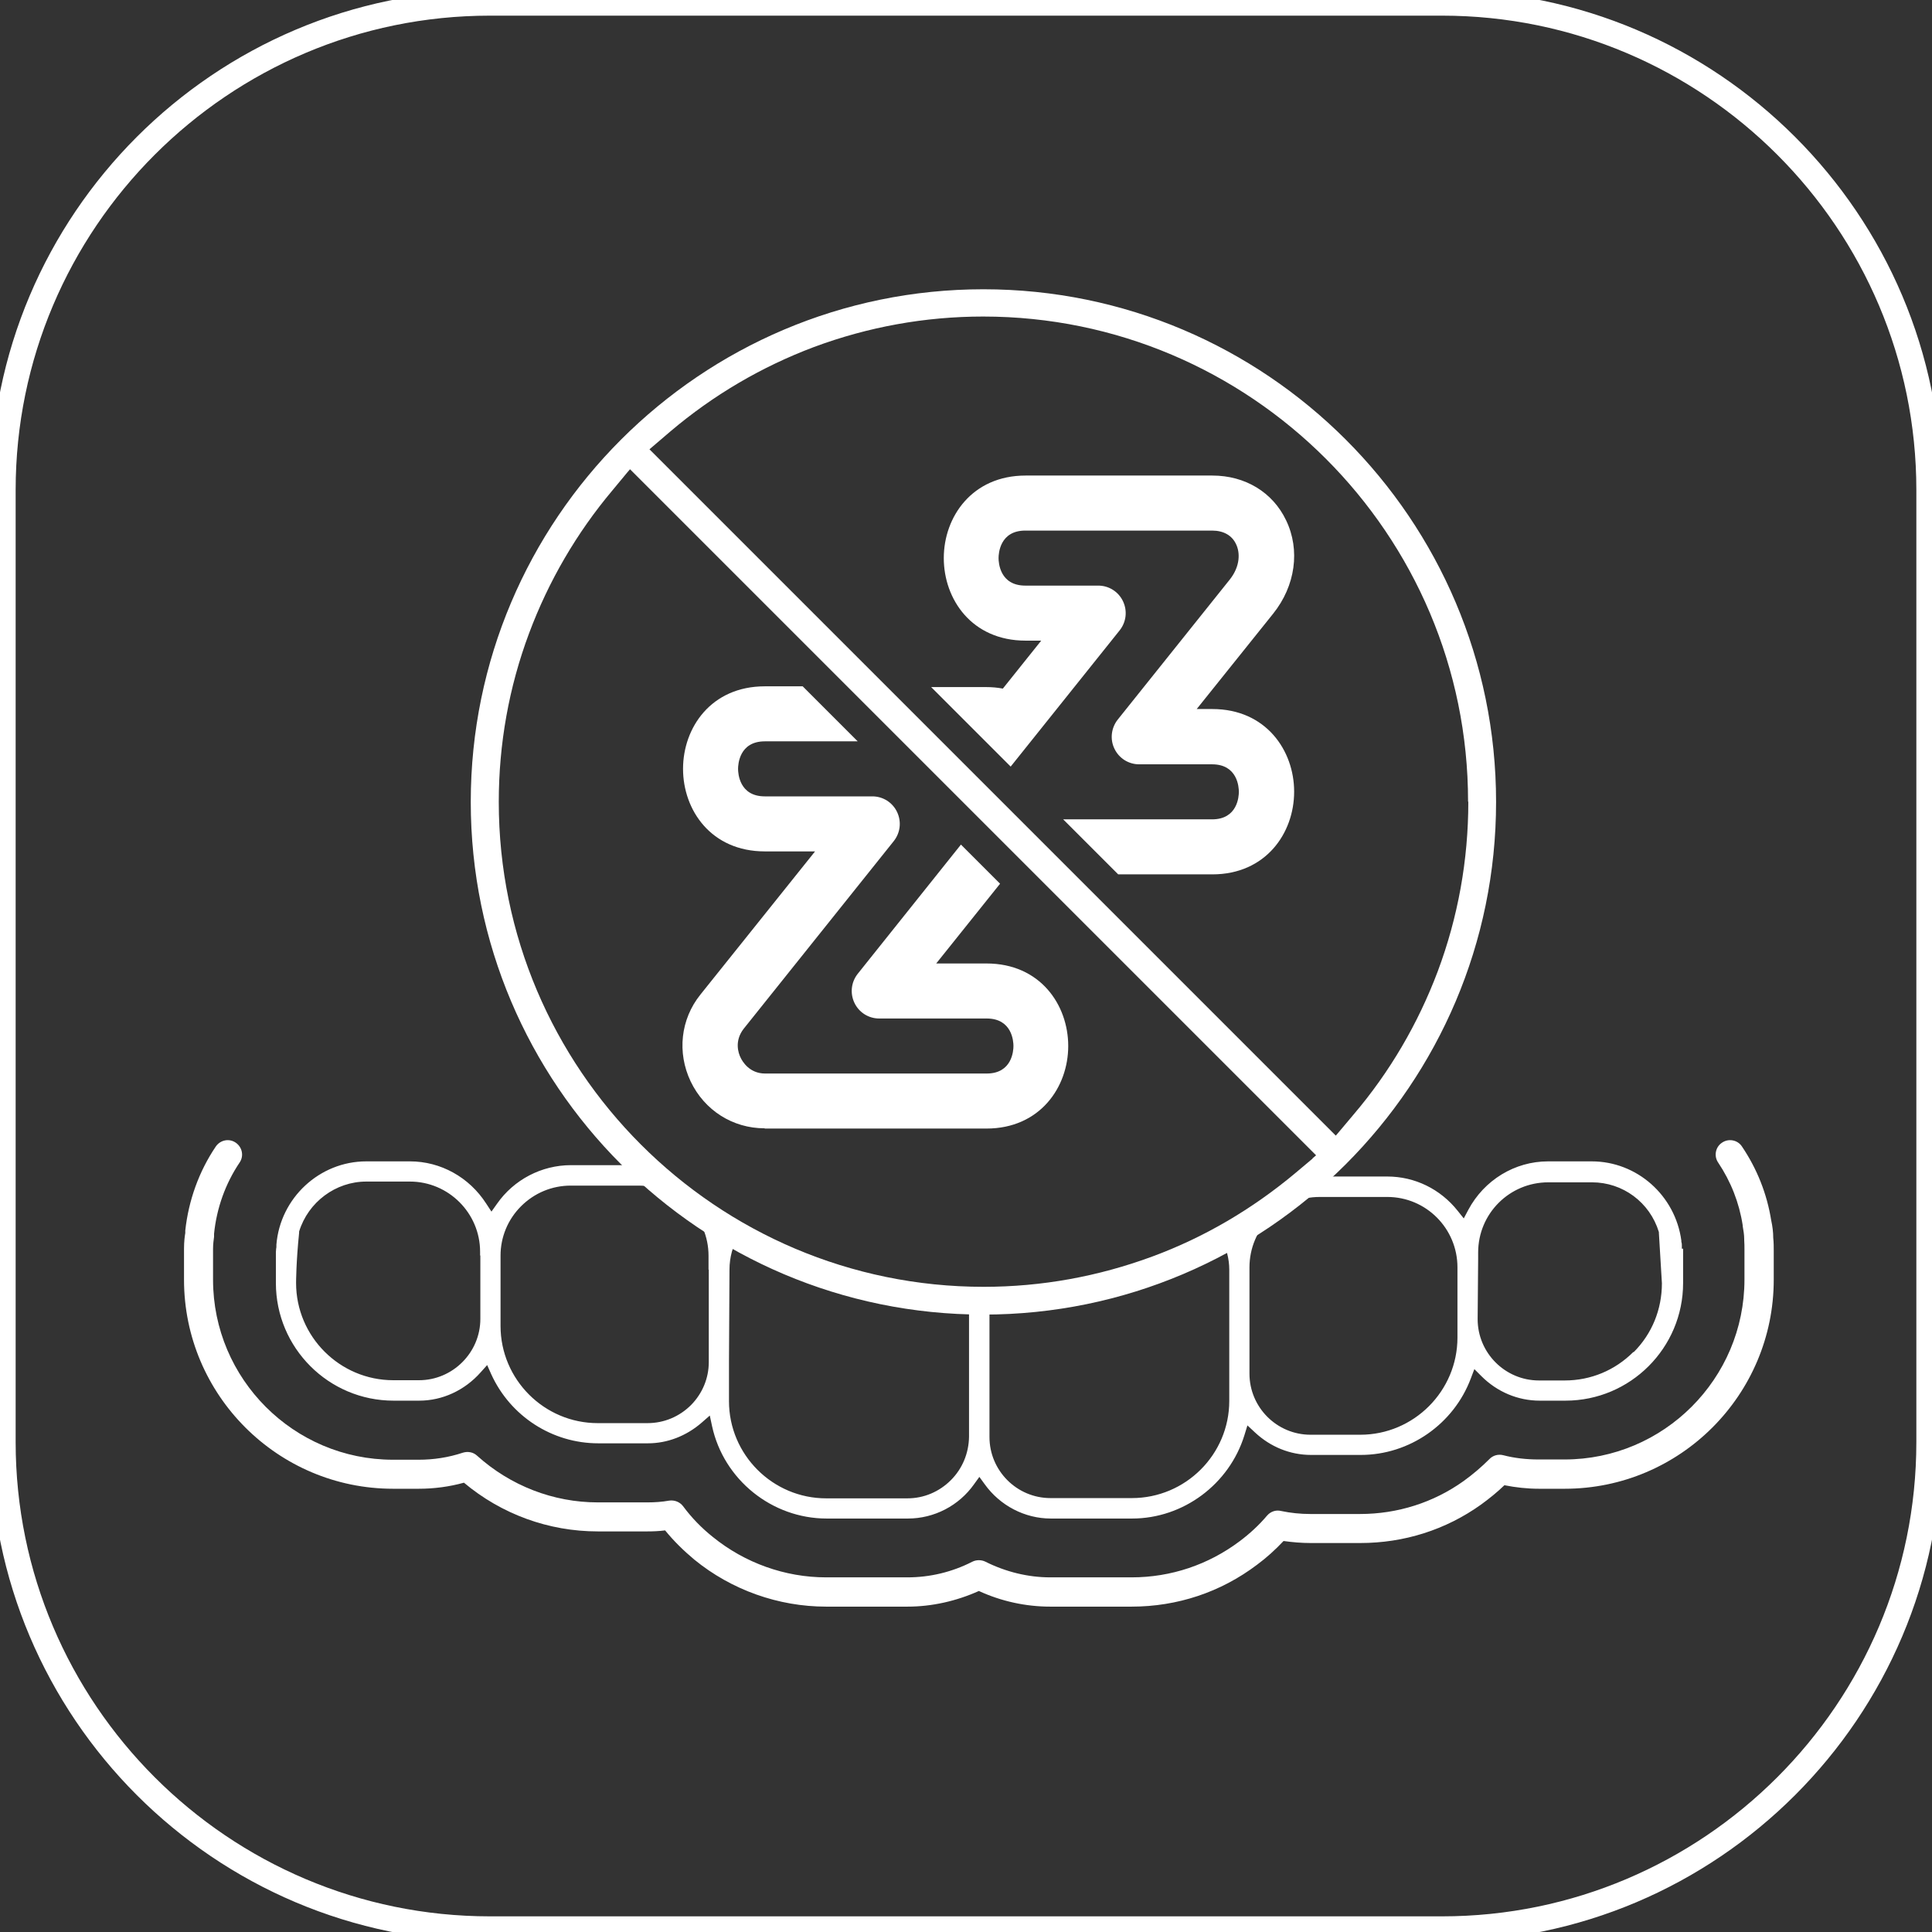
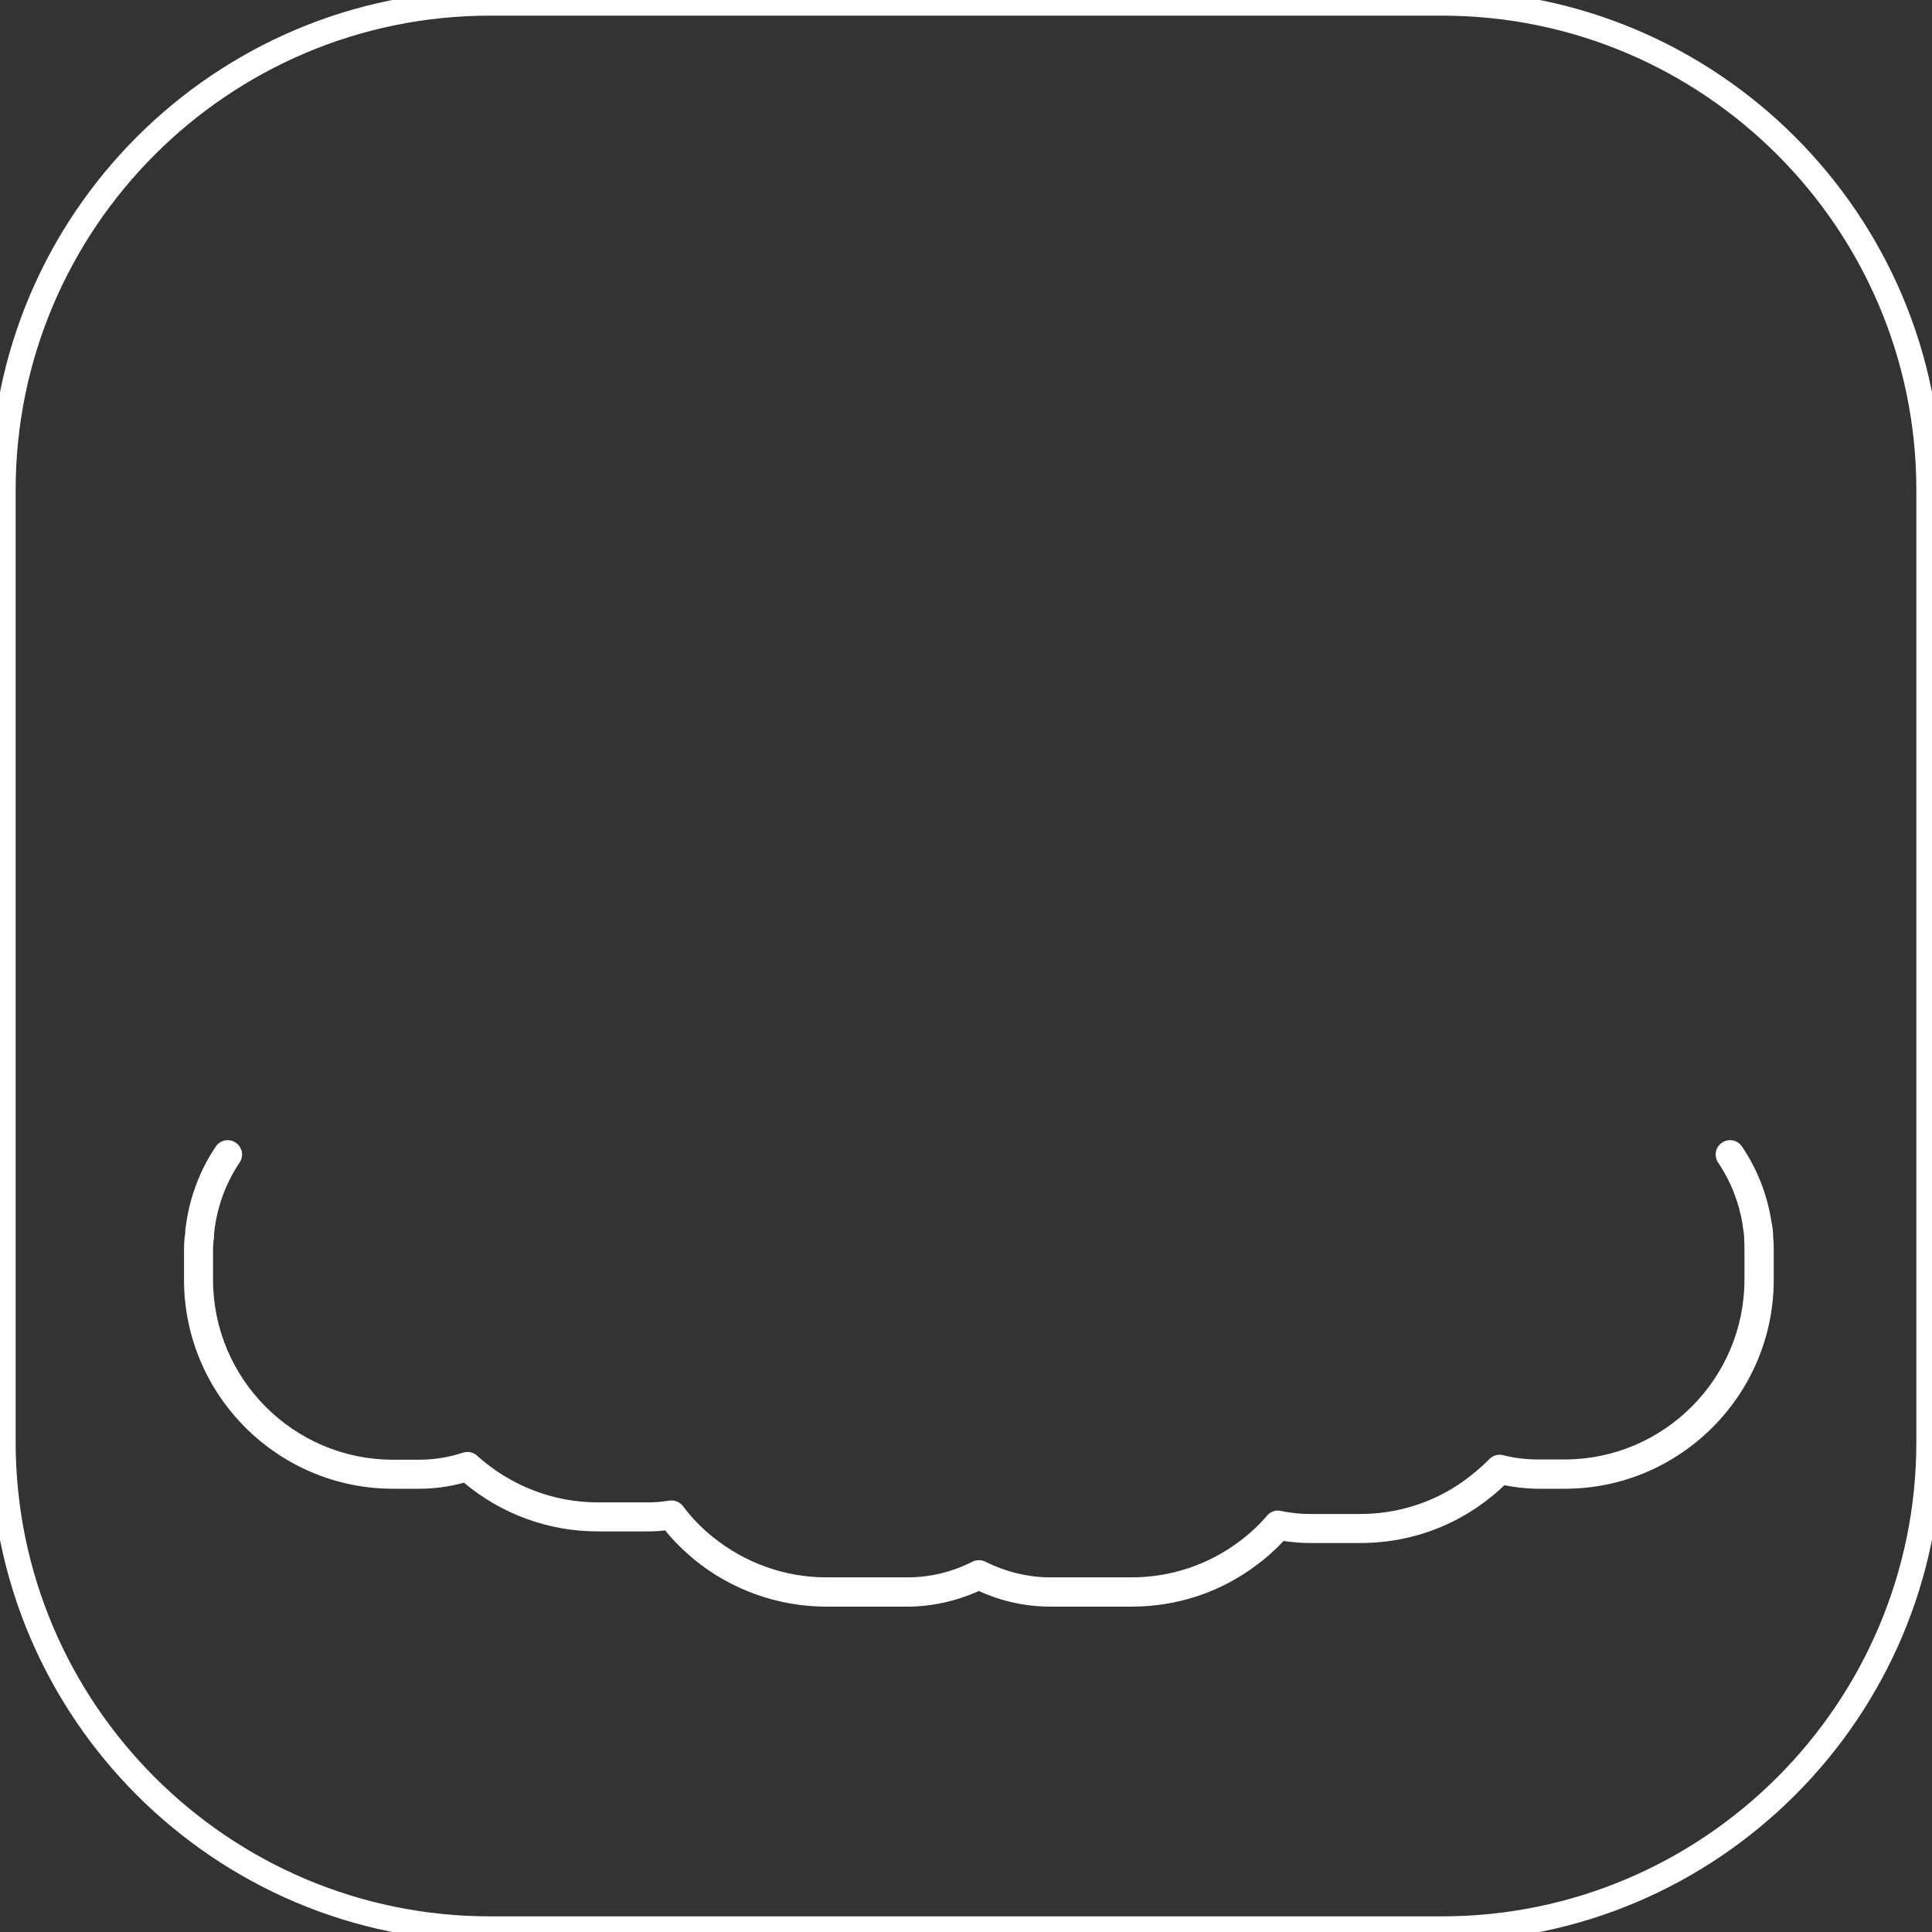
<svg xmlns="http://www.w3.org/2000/svg" id="Ebene_1" data-name="Ebene 1" viewBox="0 0 76.54 76.54">
  <rect x="0" y="0" width="76.54" height="76.54" fill="#333333" stroke="none" />
  <defs>
    <style>
      .cls-1 {
        fill: #fff;
      }
    </style>
  </defs>
  <path class="cls-1" d="M57.13,76.92H19.41C8.49,76.92-.38,68.04-.38,57.13V19.41C-.38,8.5,8.49-.38,19.41-.38h37.72c10.91,0,19.79,8.88,19.79,19.79v37.72c0,10.91-8.88,19.79-19.79,19.79ZM19.41.62C9.05.62.62,9.05.62,19.41v37.72c0,10.36,8.43,18.79,18.79,18.79h37.72c10.36,0,18.79-8.43,18.79-18.79V19.41c0-10.36-8.43-18.79-18.79-18.79H19.41Z" />
  <path class="cls-1" d="M44.83,63.65h-3.22c-.97,0-1.94-.21-2.83-.62-.89.4-1.86.62-2.83.62h-3.22c-1.89,0-3.75-.66-5.22-1.86-.42-.35-.81-.73-1.16-1.16-.24.03-.47.04-.7.04h-1.97c-1.94,0-3.81-.68-5.3-1.93-.58.16-1.18.24-1.79.24h-1.02c-4.56,0-8.28-3.71-8.28-8.28v-1.23c0-.28.03-.51.05-.62v-.1c.13-1.19.54-2.34,1.21-3.33.18-.26.53-.33.79-.15.26.18.33.53.15.79-.56.83-.91,1.81-1.01,2.82,0,0,0,.01,0,.02,0,.03,0,.05,0,.08,0,0,0,.01,0,.02-.01.1-.04.26-.04.47v1.23c0,3.93,3.2,7.13,7.13,7.13h1.02c.59,0,1.18-.09,1.75-.28.2-.06.41-.02.56.12,1.32,1.19,3.02,1.85,4.78,1.85h1.97c.29,0,.58-.02.86-.07.21-.03.42.05.55.22.34.46.74.87,1.18,1.22,1.27,1.03,2.86,1.6,4.49,1.6h3.22c.89,0,1.77-.21,2.57-.62.16-.08.36-.08.52,0,.8.4,1.68.62,2.57.62h3.22c1.56,0,3.04-.5,4.28-1.43.4-.3.77-.64,1.09-1.02.14-.16.35-.23.55-.18.38.08.77.12,1.16.12h1.97c1.48,0,2.91-.45,4.11-1.31.36-.26.7-.55,1.01-.86.14-.15.35-.21.55-.16.46.12.93.17,1.41.17h1.02c3.93,0,7.13-3.2,7.13-7.13v-1.17c0-.13,0-.26-.01-.39,0-.01,0-.03,0-.04,0-.17-.03-.35-.06-.52,0-.01,0-.02,0-.03-.14-.9-.47-1.73-.97-2.48-.18-.26-.11-.62.15-.79.26-.18.62-.11.79.15.6.89.99,1.87,1.16,2.93.05.23.08.46.08.69.02.18.02.35.02.52v1.14c0,4.56-3.71,8.28-8.28,8.28h-1.02c-.46,0-.92-.05-1.37-.14-.29.28-.6.53-.93.77-1.4,1-3.05,1.52-4.78,1.52h-1.97c-.36,0-.71-.03-1.07-.08-.32.34-.67.66-1.05.94-1.44,1.09-3.16,1.66-4.97,1.66" />
-   <path class="cls-1" d="M66.63,49.47s0-.04,0-.07v-.03s0-.03,0-.03c0-.04,0-.09-.02-.14v-.05c-.24-1.79-1.76-3.14-3.55-3.14h-1.73c-1.32,0-2.53.74-3.16,1.92l-.18.34-.24-.3c-.69-.87-1.71-1.36-2.79-1.36h-2.68c-.13,0-.25.01-.38.02-1.08.93-2.24,1.76-3.5,2.45.18.37.3.78.3,1.22v5.2c0,2.12-1.73,3.85-3.86,3.85h-3.22c-1.34,0-2.42-1.09-2.42-2.42v-5.47c-.07,0-.15.01-.23.01-.19,0-.38-.02-.58-.03v5.48c-.01.65-.26,1.26-.72,1.72-.46.46-1.07.72-1.72.72h-3.22c-2.12,0-3.85-1.73-3.85-3.85v-1.56l.02-3.65c0-.49.13-.95.37-1.37-1.37-.77-2.62-1.7-3.76-2.76-.07,0-.14-.01-.21-.01h-2.68c-1.16,0-2.26.57-2.93,1.53l-.22.31-.21-.32c-.67-1.04-1.8-1.67-3.02-1.67h-1.73c-1.85,0-3.41,1.45-3.56,3.3,0,.02,0,.04,0,.06h0s0,0,0,0c0,.03,0,.07-.01.1,0,.05-.01.09-.01.13v1.23c0,2.57,2.09,4.66,4.66,4.66h1.02c.92,0,1.8-.41,2.43-1.12l.26-.29.16.36c.76,1.67,2.42,2.74,4.24,2.74h1.97c.77,0,1.52-.29,2.13-.82l.32-.28.09.42c.46,2.12,2.37,3.66,4.54,3.66h3.22c1.04,0,2.02-.51,2.62-1.36l.21-.29.21.29c.61.85,1.59,1.36,2.62,1.36h3.22c2.03,0,3.85-1.36,4.45-3.3l.12-.39.3.28c.61.57,1.39.89,2.22.89h1.97c1.93,0,3.68-1.22,4.36-3.03l.14-.37.28.28c.62.62,1.44.97,2.31.97h1.02c2.57,0,4.66-2.09,4.66-4.66v-1.26s0-.06,0-.1ZM19.03,49.75v2.5c0,1.34-1.1,2.43-2.43,2.43h-1.02c-2.12,0-3.85-1.73-3.85-3.85,0-.03,0-.82.12-1.99v-.05c.36-1.17,1.45-1.98,2.66-1.98h1.73c1.53,0,2.78,1.25,2.78,2.78v.14ZM28.08,50.3v3.66c0,.64-.25,1.24-.7,1.7-.46.46-1.07.72-1.73.72h-1.97c-2.12,0-3.85-1.73-3.85-3.85v-2.79c0-.73.29-1.43.81-1.95.53-.53,1.23-.82,1.97-.82h2.68c1.54,0,2.78,1.25,2.78,2.78v.55ZM57.74,52.99c0,2.12-1.73,3.85-3.85,3.85h-1.97c-1.34,0-2.42-1.09-2.42-2.42v-4.21c0-1.54,1.24-2.79,2.78-2.79h2.68c1.54,0,2.78,1.25,2.78,2.79v2.79ZM64.71,53.56c-.73.73-1.69,1.13-2.72,1.13h-1.02c-1.34,0-2.43-1.09-2.43-2.43l.02-2.39v-.25c0-1.54,1.24-2.78,2.78-2.78h1.73c1.22,0,2.29.79,2.65,1.97v.03s.12,2,.12,2c0,1.03-.39,2-1.12,2.73Z" />
-   <path class="cls-1" d="M58.17,31.77c0,2.31-.41,4.57-1.21,6.71-.78,2.07-1.9,3.99-3.34,5.68l-.58.69-.12.14-.13-.13-.64-.64-25.65-25.65-.64-.64-.13-.13.14-.12.69-.59c1.7-1.44,3.61-2.56,5.68-3.34,2.15-.8,4.41-1.21,6.71-1.21,10.59,0,19.21,8.62,19.21,19.21M52,45.9l-.69.58c-1.7,1.42-3.6,2.54-5.66,3.3-2.14.79-4.38,1.2-6.68,1.2-10.59,0-19.21-8.62-19.21-19.21,0-2.29.4-4.54,1.2-6.68.77-2.06,1.88-3.97,3.3-5.66l.58-.7.12-.14.13.13.64.64,25.64,25.64.64.64.13.13-.14.12ZM18.65,31.77c0,11.2,9.11,20.31,20.31,20.31s20.31-9.11,20.31-20.31-9.11-20.31-20.31-20.31-20.31,9.11-20.31,20.31" />
-   <path class="cls-1" d="M30.3,44.71h8.78c2.12,0,3.24-1.64,3.24-3.27s-1.11-3.27-3.24-3.27h-1.99l2.53-3.16-1.55-1.55-4.09,5.12c-.26.33-.31.77-.13,1.15.18.38.56.62.98.62h4.26c1.01,0,1.06.91,1.06,1.09s-.05,1.09-1.06,1.09h-8.78c-.62,0-.9-.48-.97-.63-.09-.18-.25-.66.12-1.14l5.95-7.44c.26-.33.31-.77.13-1.15s-.56-.62-.98-.62h-4.26c-1.01,0-1.06-.91-1.06-1.09s.05-1.09,1.06-1.09h3.68l-2.18-2.18h-1.5c-2.13,0-3.24,1.64-3.24,3.27s1.11,3.27,3.24,3.27h1.99l-4.54,5.67c-.79.98-.93,2.3-.39,3.44.55,1.15,1.67,1.86,2.93,1.86" />
-   <path class="cls-1" d="M51.27,31.36c0-1.62-1.11-3.27-3.24-3.27h-.62l3.03-3.78c.88-1.1,1.08-2.52.51-3.7-.53-1.11-1.62-1.77-2.92-1.77h-7.4c-2.12,0-3.24,1.64-3.24,3.27s1.11,3.27,3.24,3.27h.62l-1.52,1.9c-.21-.04-.43-.06-.66-.06h-2.18l3.15,3.15,4.32-5.4c.26-.33.31-.77.13-1.15-.18-.38-.56-.62-.98-.62h-2.89c-1.01,0-1.06-.91-1.06-1.09s.05-1.09,1.06-1.09h7.4c.45,0,.79.19.95.54.16.33.17.87-.25,1.4l-4.44,5.55c-.26.33-.31.78-.13,1.15.18.38.56.62.98.62h2.89c1.01,0,1.06.91,1.06,1.09s-.05,1.09-1.06,1.09h-5.9l2.18,2.18h3.73c2.12,0,3.24-1.64,3.24-3.27" />
</svg>